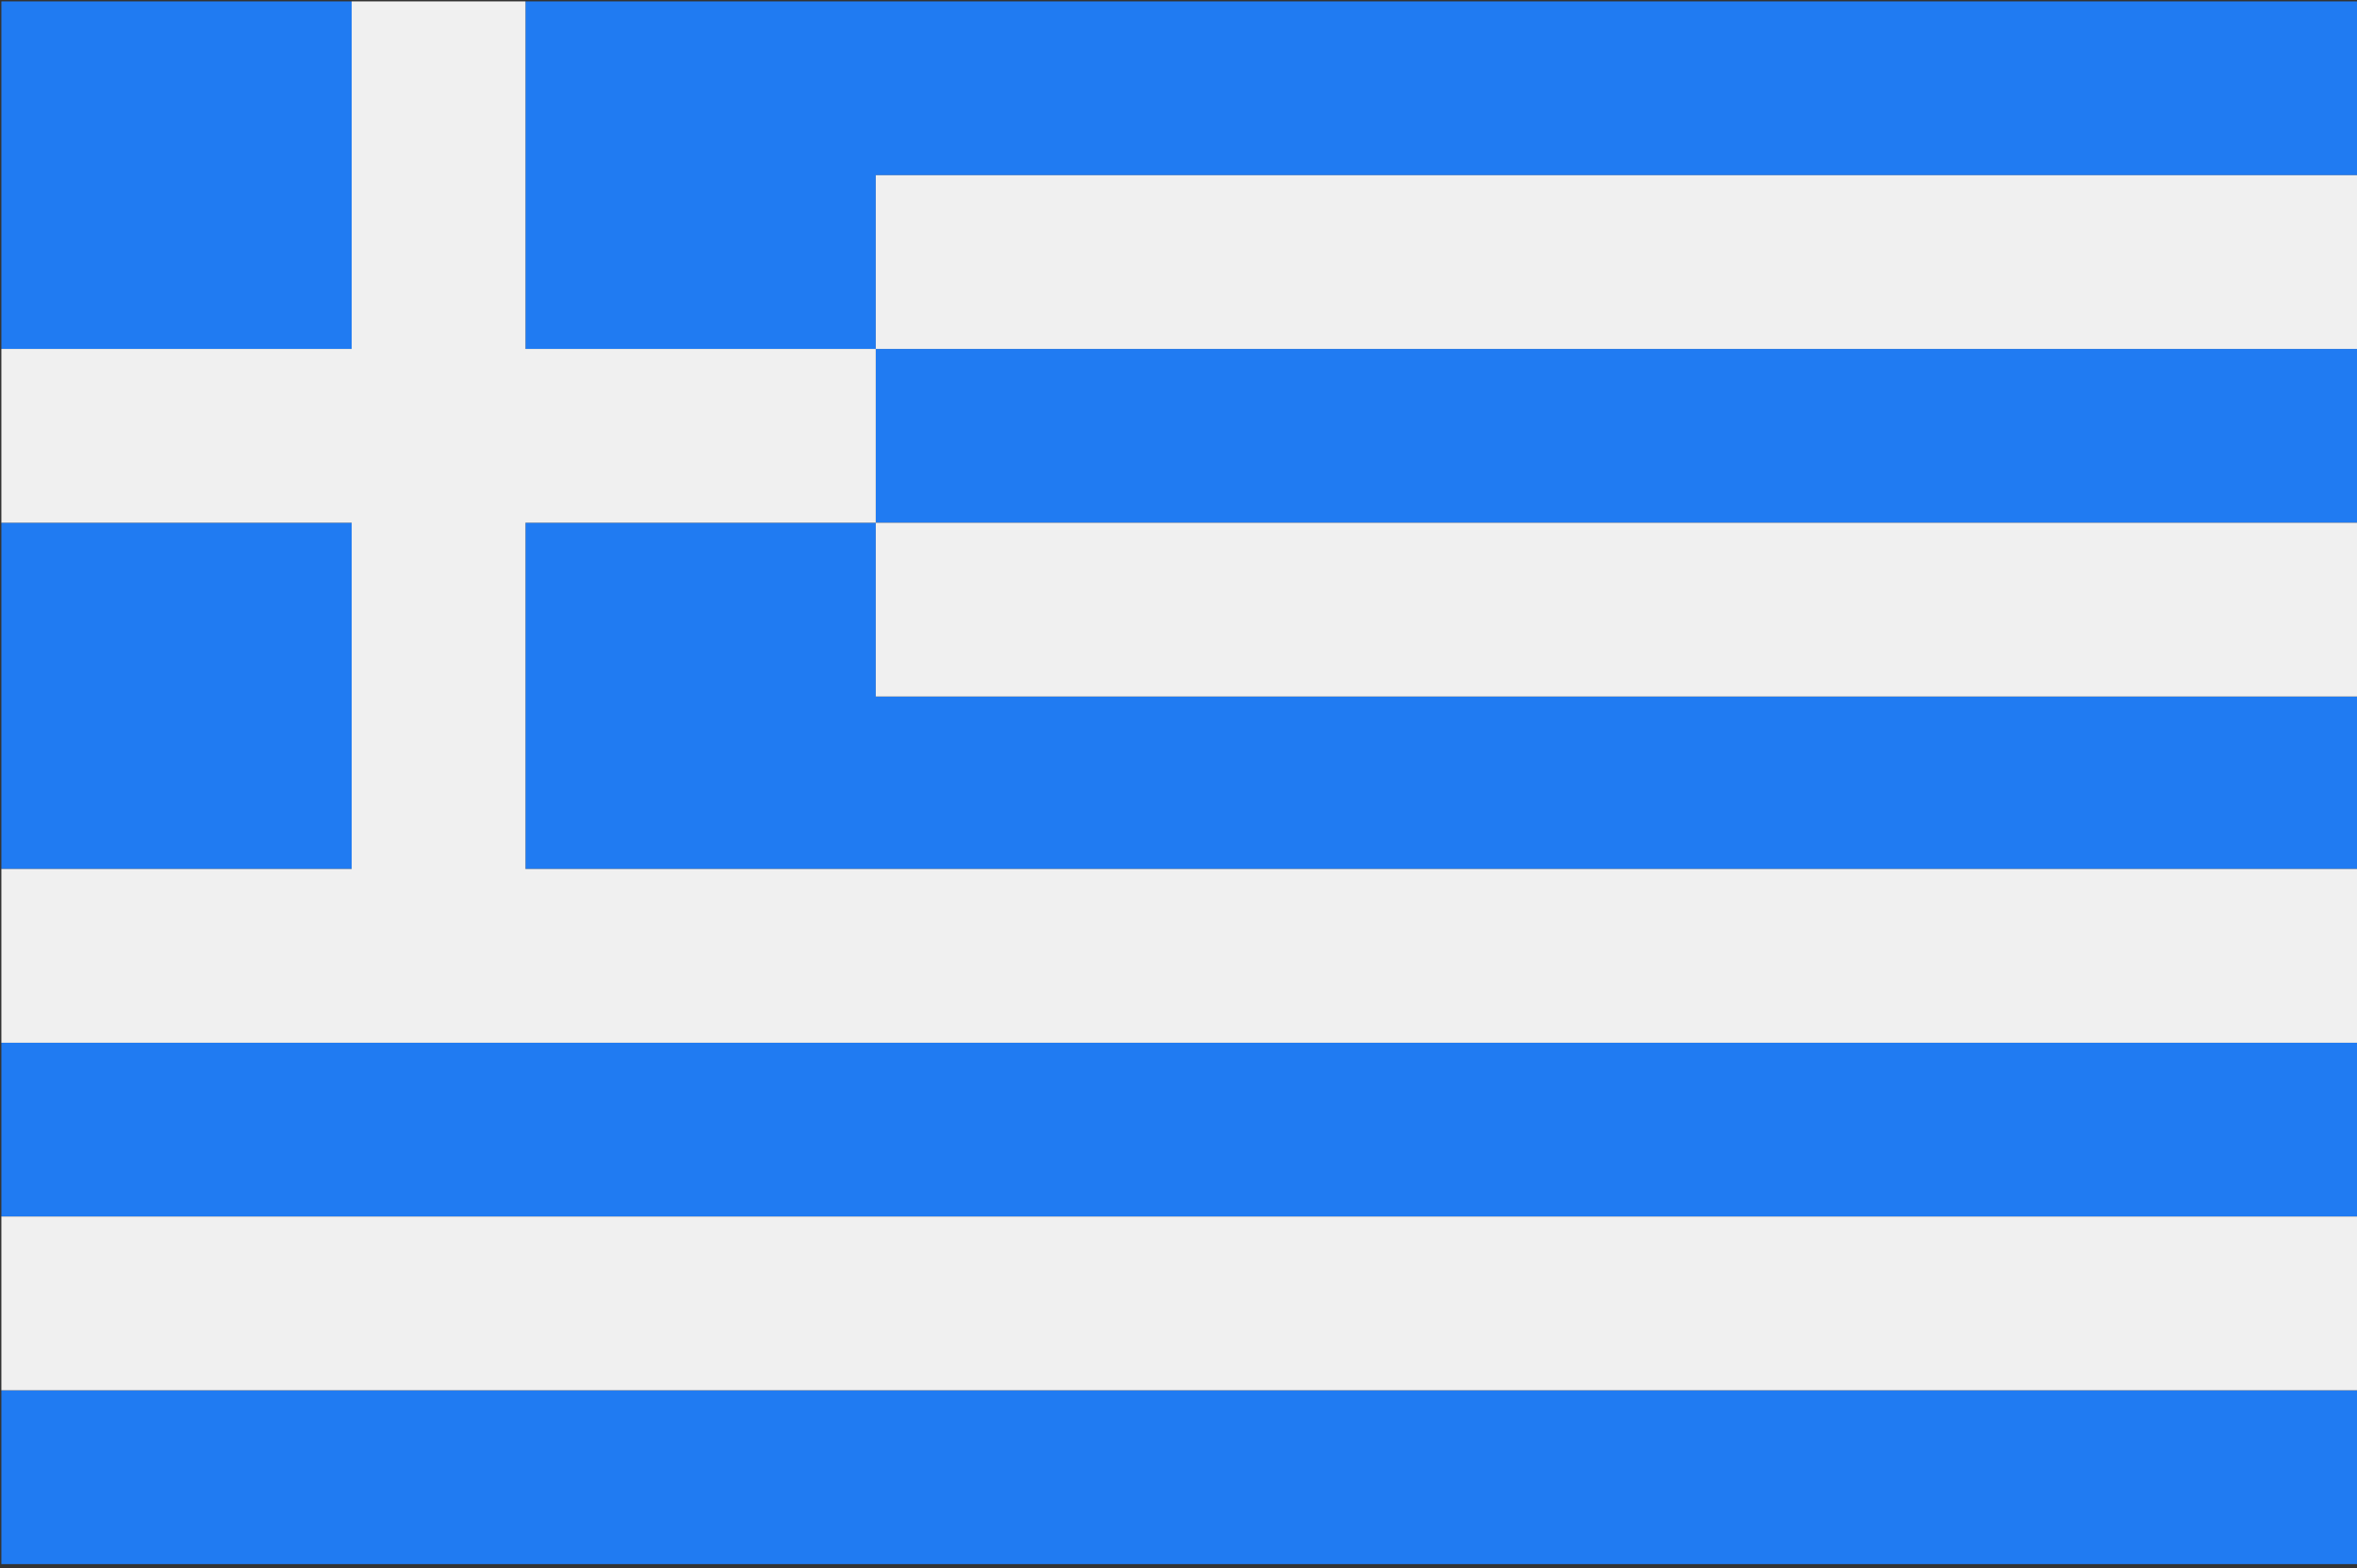
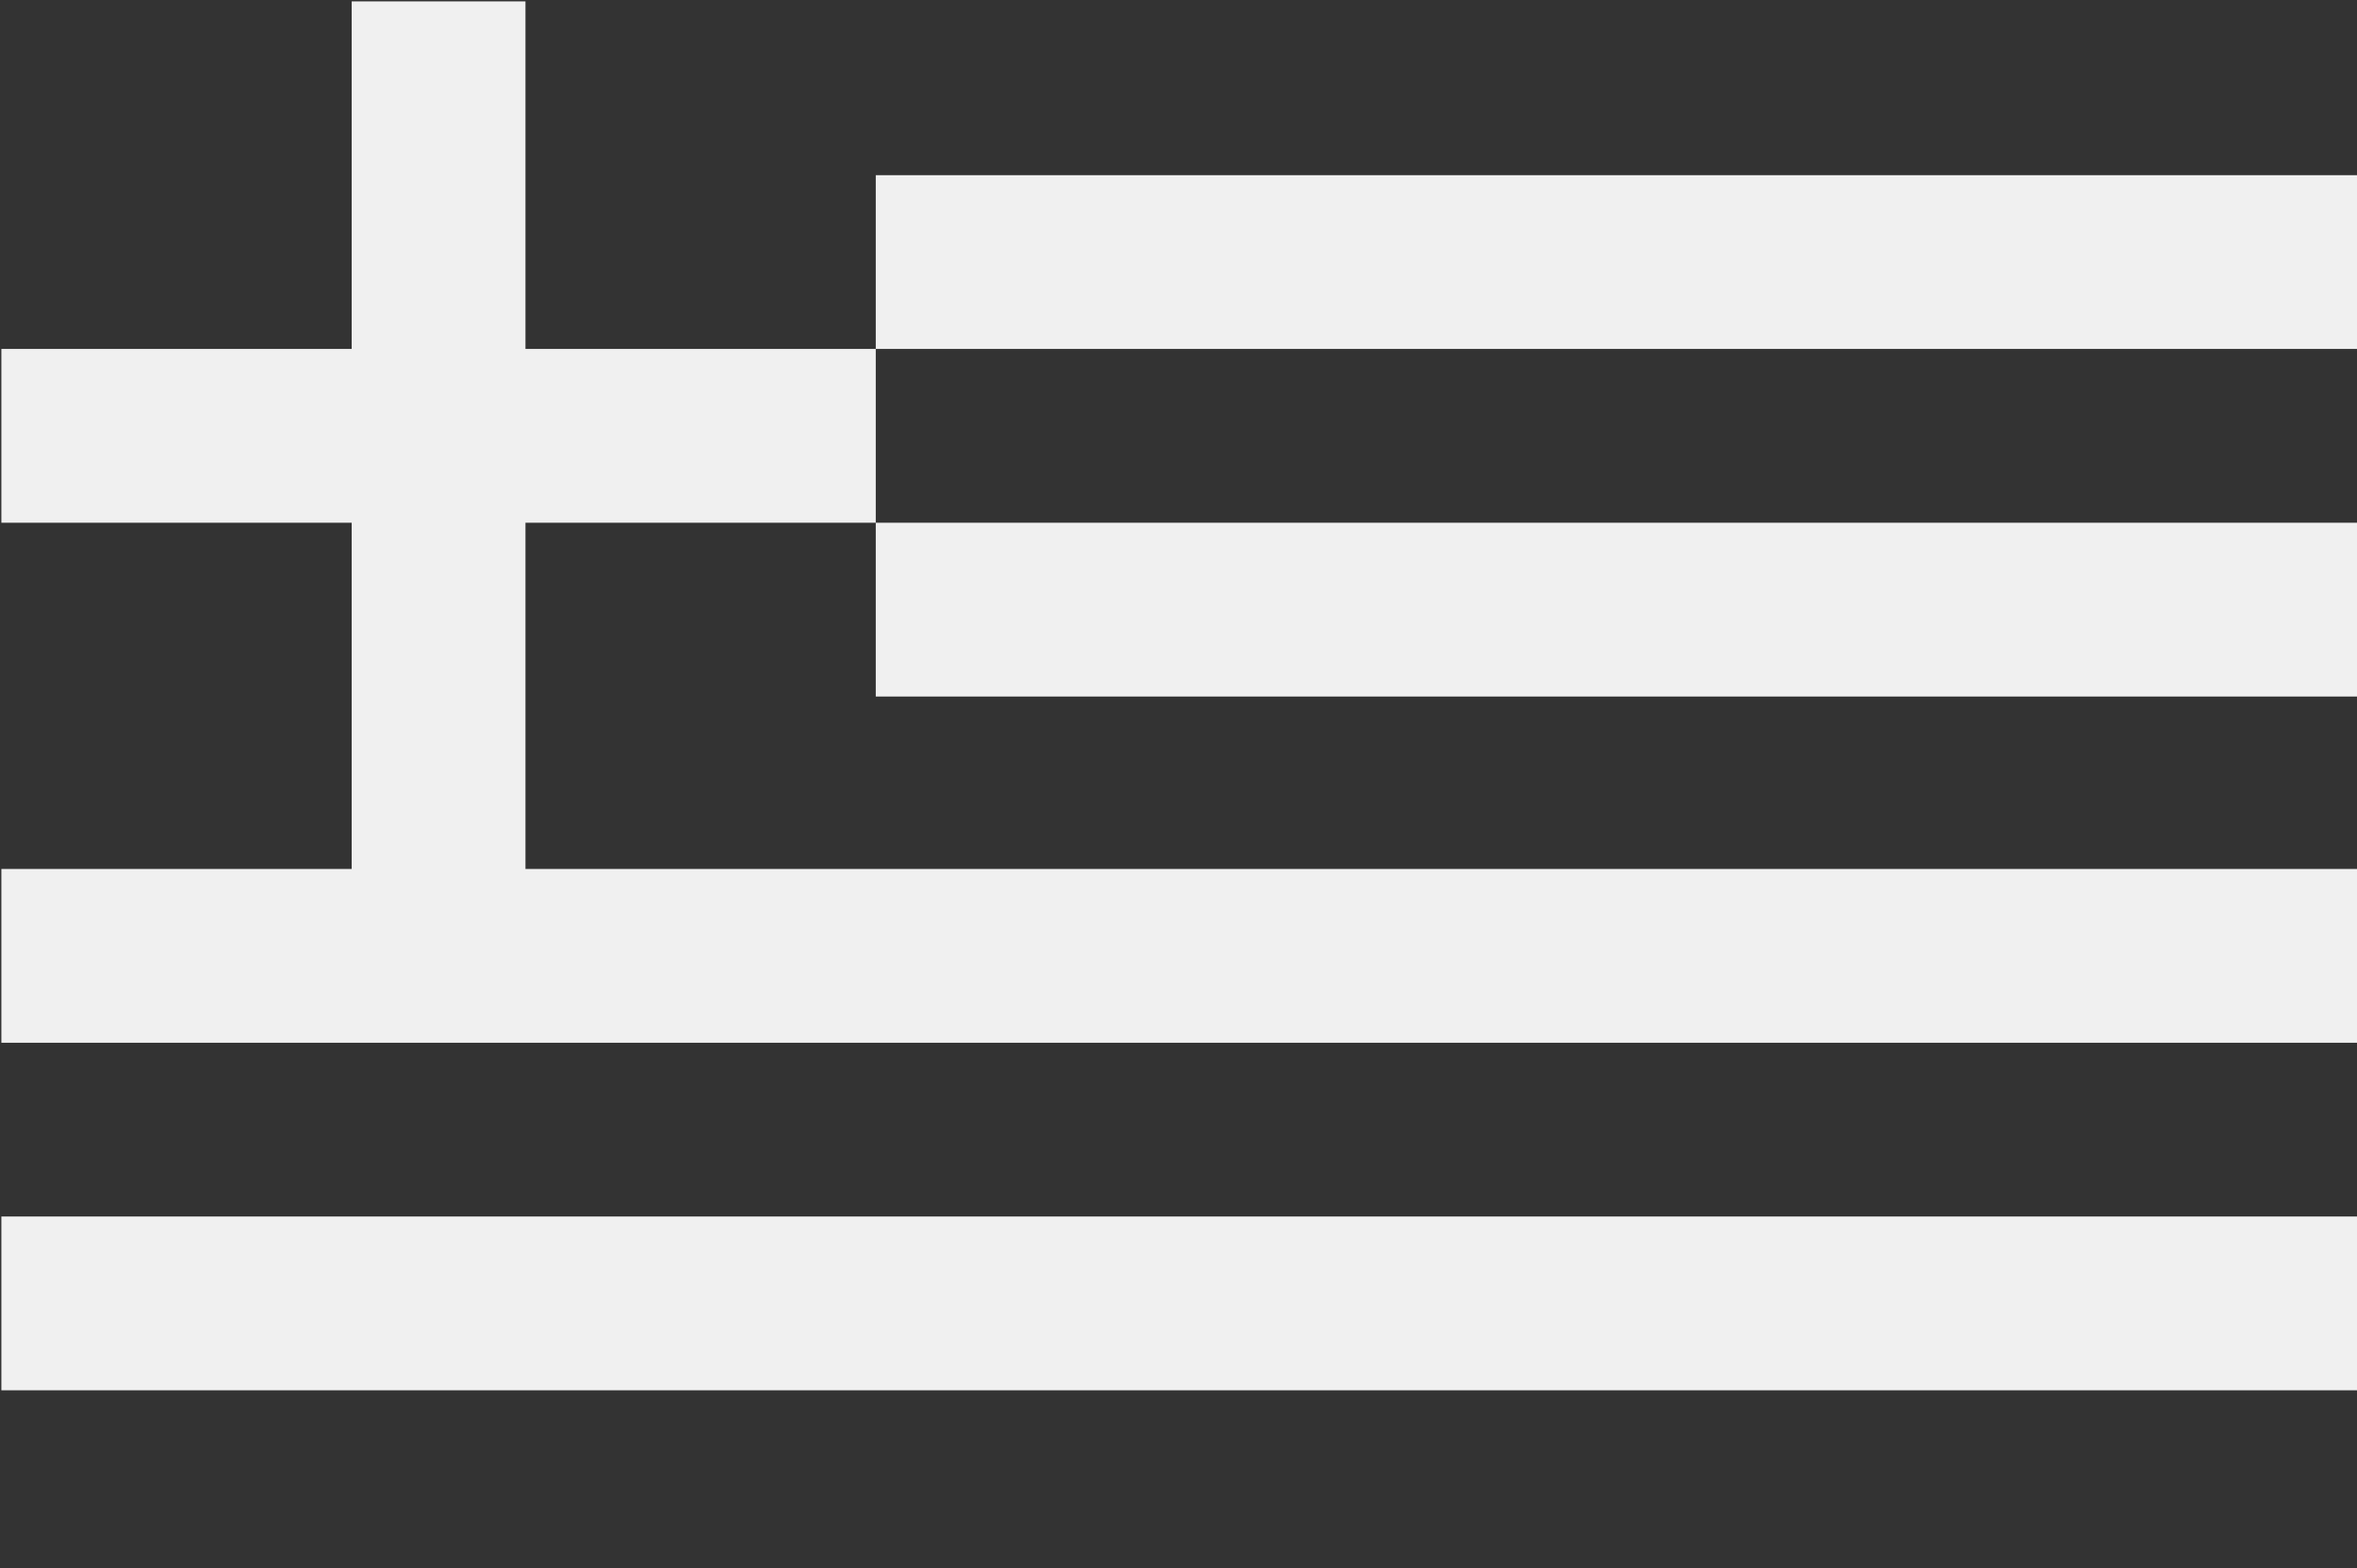
<svg xmlns="http://www.w3.org/2000/svg" version="1.1" id="Layer_1" x="0px" y="0px" viewBox="0 0 170.9 113.7" style="enable-background:new 0 0 170.9 113.7;" xml:space="preserve">
  <rect x="0" y="0" width="170.9" height="113.7" fill="#333333" stroke="none" />
  <style type="text/css"> .st0{fill-rule:evenodd;clip-rule:evenodd;fill:#207BF2;} .st1{fill-rule:evenodd;clip-rule:evenodd;fill:#F0F0F0;} </style>
  <g>
-     <path class="st0" d="M0.1,113.4h171.2v-12.6H0.1V113.4L0.1,113.4z M171.3,88.2V75.6H0.1v12.6H171.3L171.3,88.2z M171.3,63V50.5 H63.5V37.9h107.8V25.3H63.5V12.7h107.8V0.1H38.1v25.2h25.4v12.6H38.1V63H171.3L171.3,63z M25.4,0.1H0.1v25.2h25.4V0.1L25.4,0.1z M0.1,37.9V63h25.4V37.9H0.1L0.1,37.9z" />
    <path class="st1" d="M25.4,0.1h12.7v25.2h25.4v12.6H38.1V63h133.2v12.6H0.1V63h25.4V37.9H0.1V25.3h25.4V0.1L25.4,0.1z M63.5,12.7 h107.8v12.6H63.5V12.7L63.5,12.7z M63.5,37.9h107.8v12.6H63.5V37.9L63.5,37.9z M0.1,63v12.6V63L0.1,63z M0.1,88.2h171.2v12.6H0.1 V88.2L0.1,88.2z" />
  </g>
</svg>